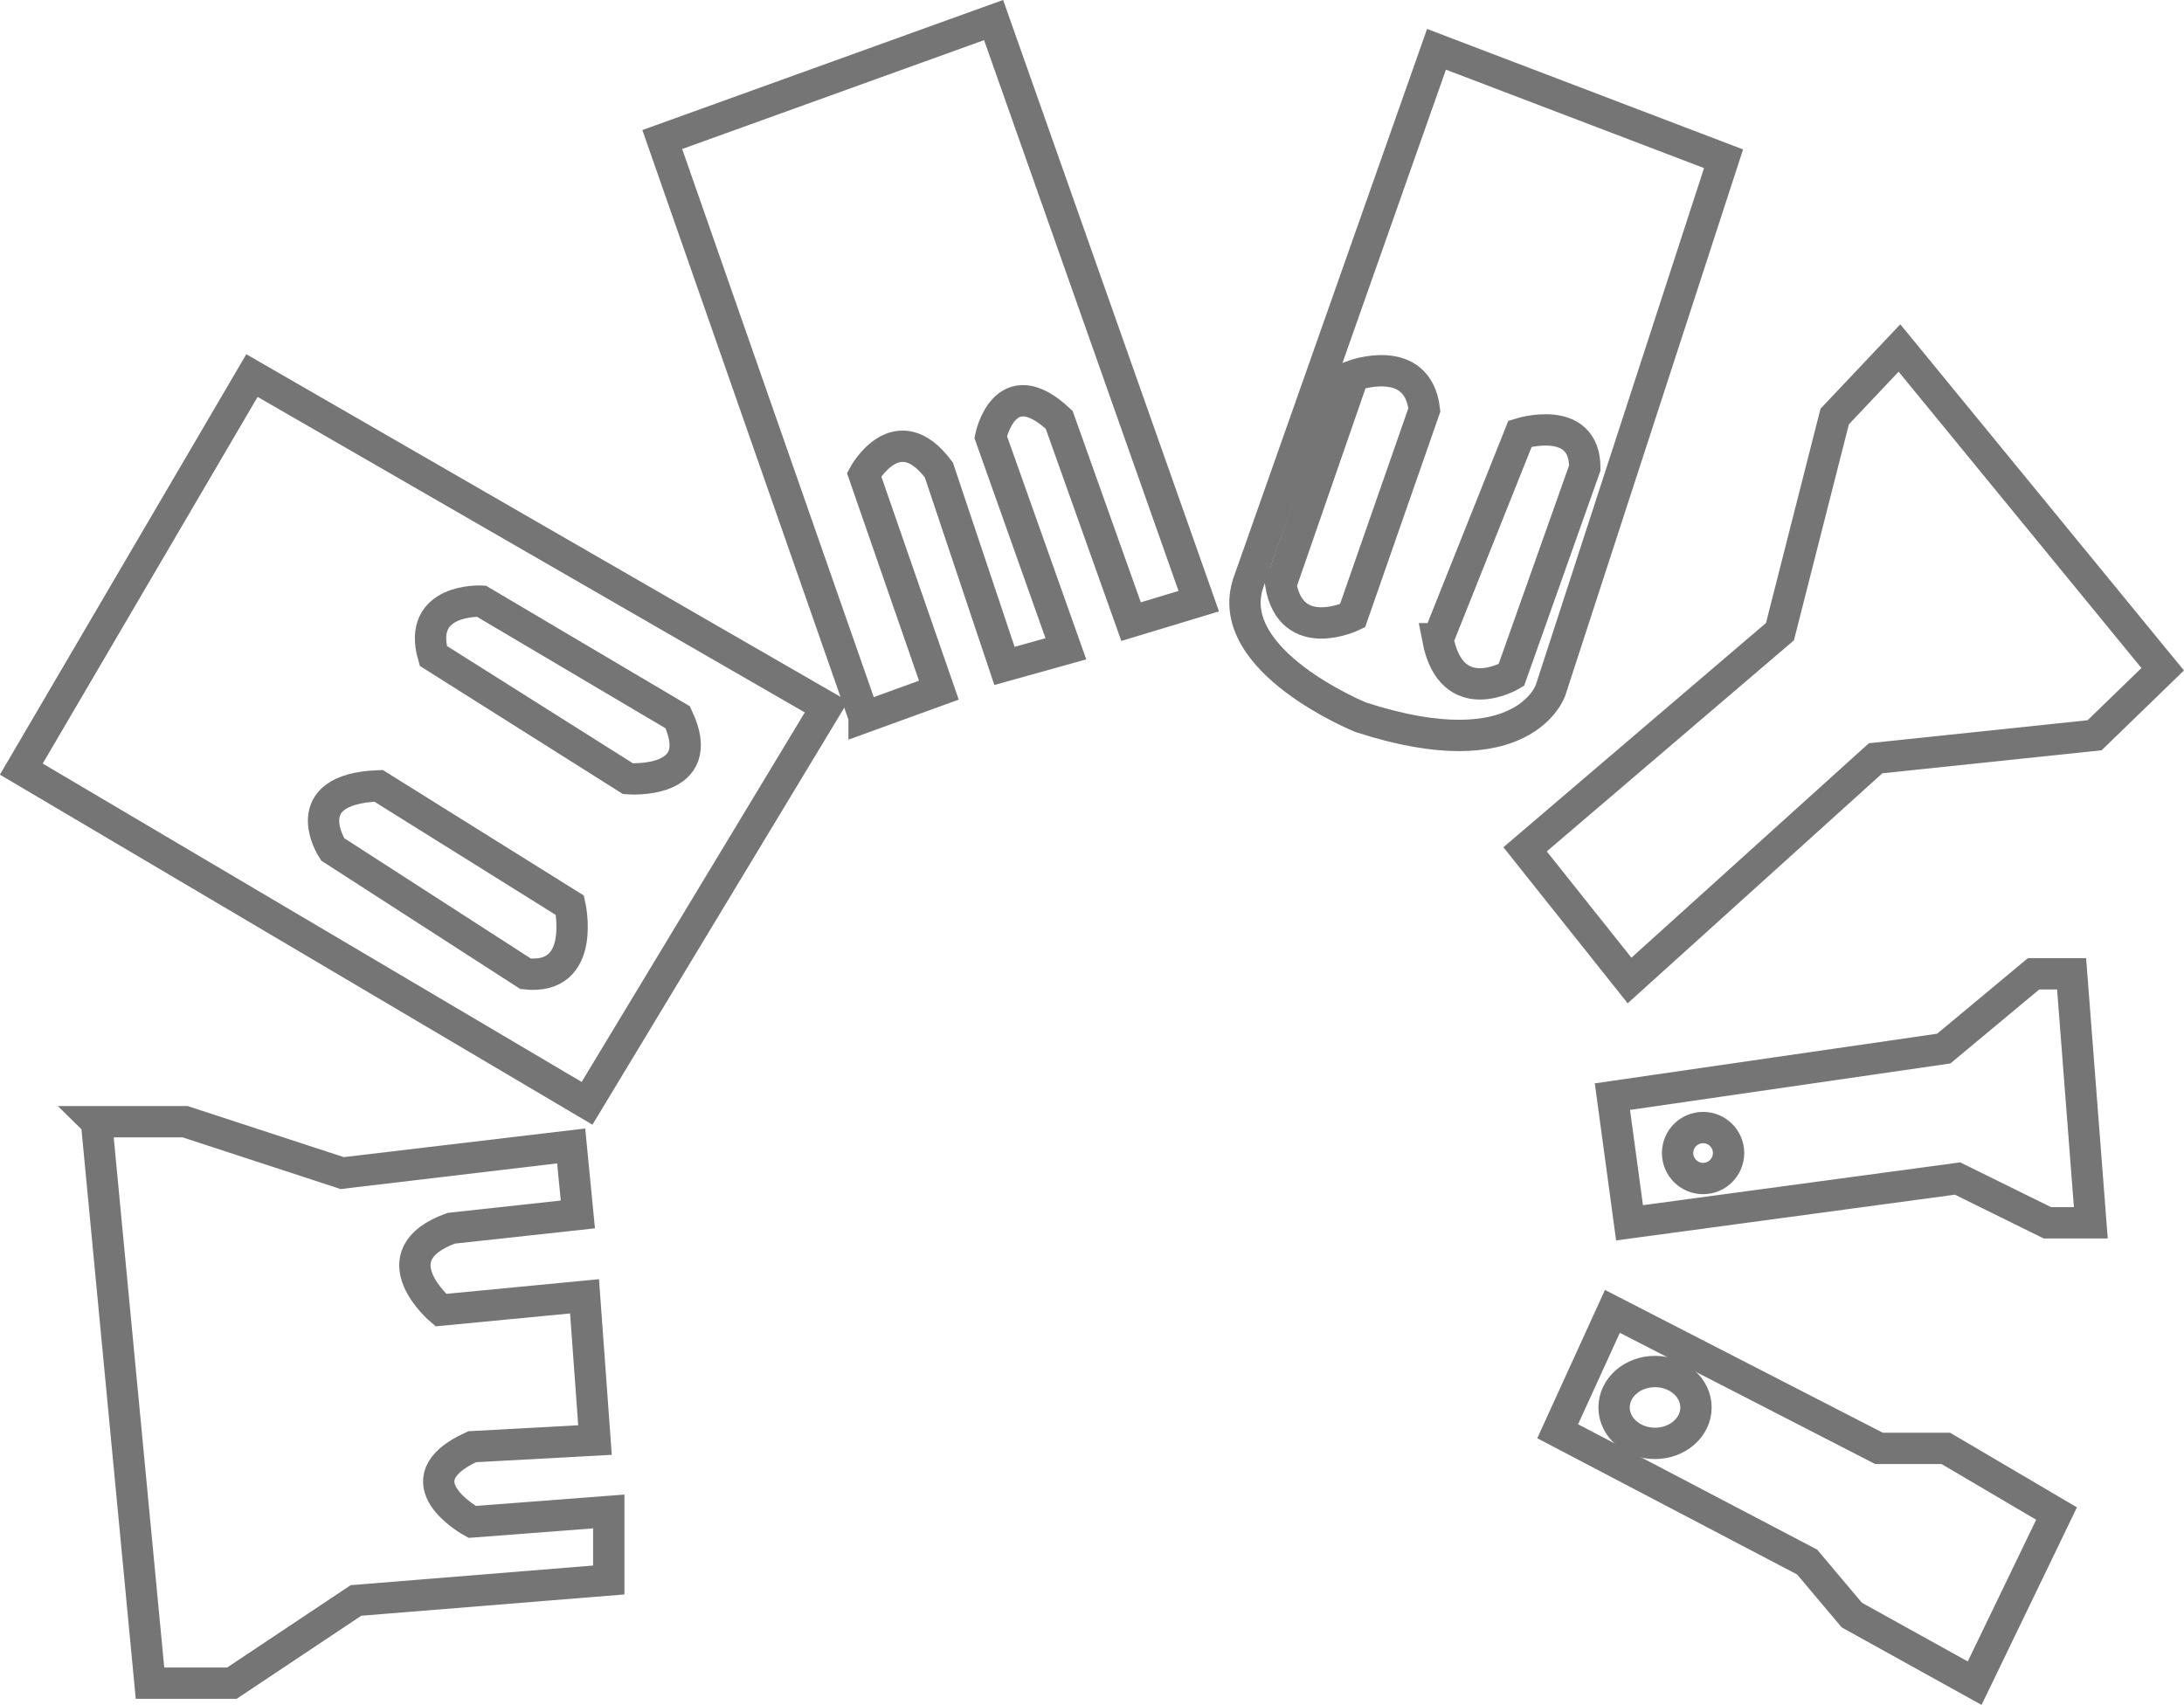
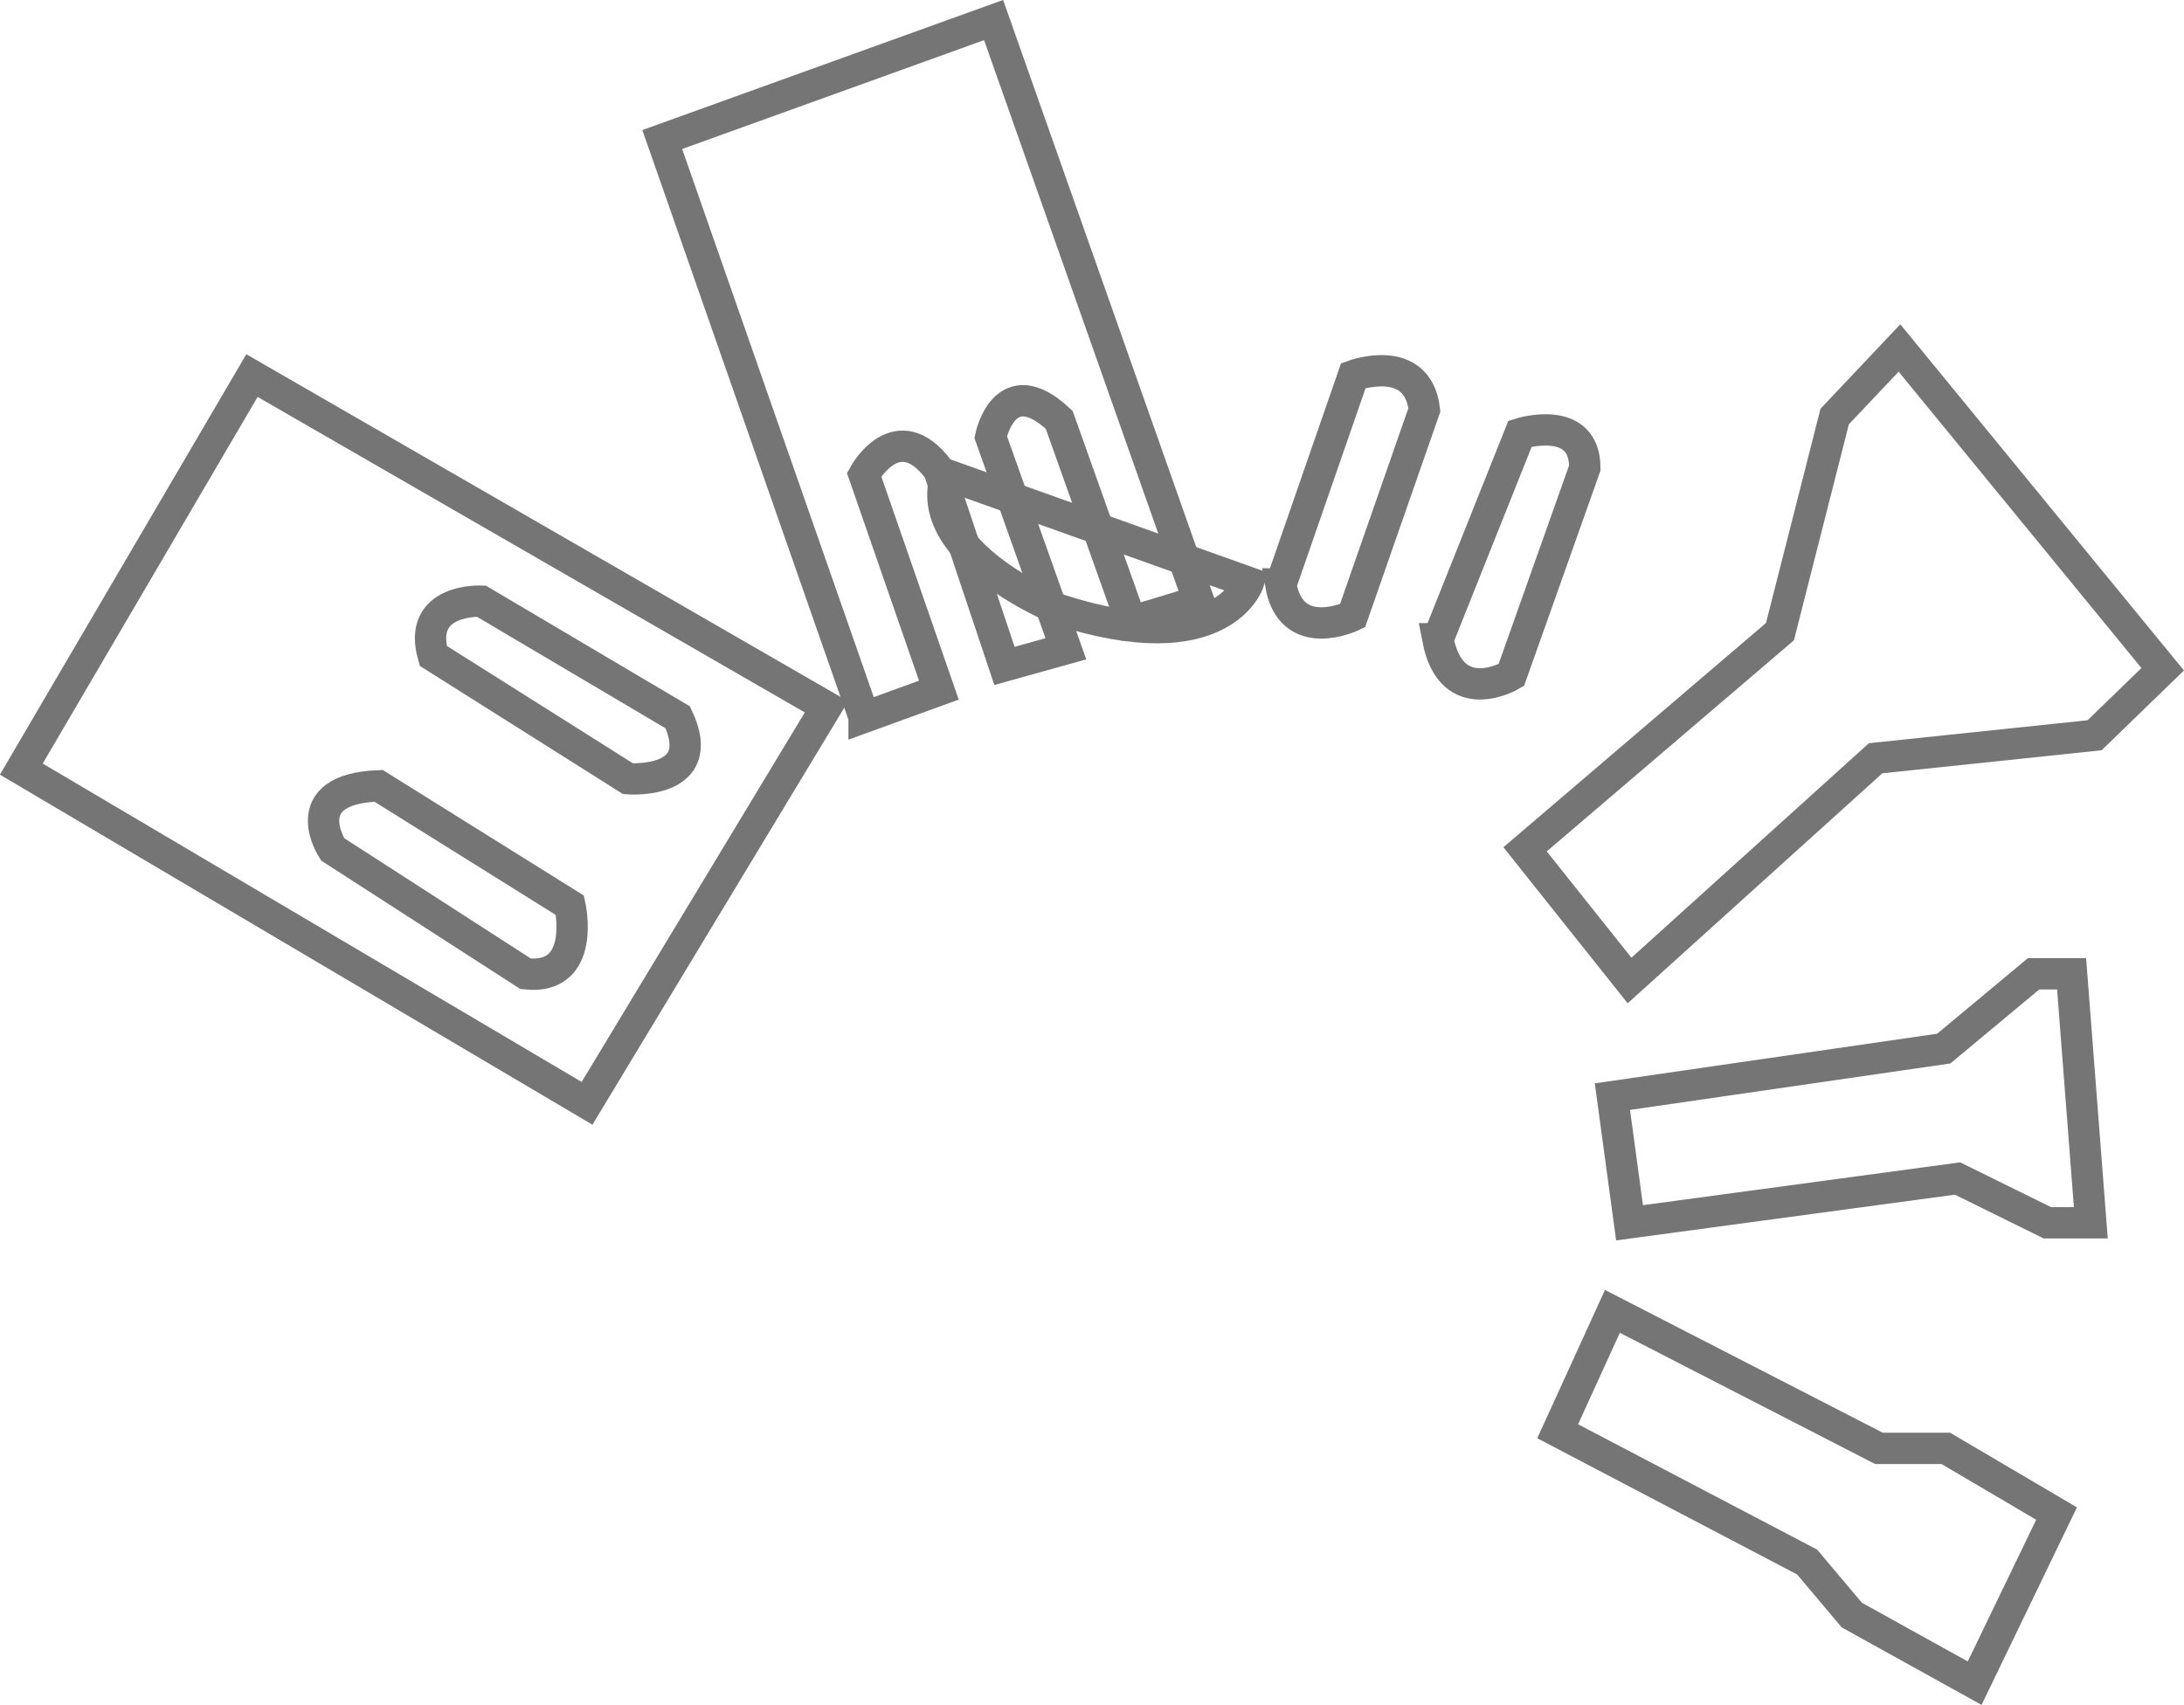
<svg xmlns="http://www.w3.org/2000/svg" id="_图层_2" data-name="图层 2" viewBox="0 0 52.27 40.82">
  <defs>
    <style>
      .cls-1 {
        opacity: .54;
      }

      .cls-2 {
        fill: none;
        stroke: #000;
        stroke-miterlimit: 10;
        stroke-width: .75px;
      }
    </style>
  </defs>
  <g id="_图层_1-2" data-name="图层 1">
    <g class="cls-1">
-       <path class="cls-2" d="M2.31,26.86l1.28,13.43h1.96l2.97-1.98,6.05-.49v-1.64l-3.27.25s-1.8-.98,0-1.8l2.94-.16-.25-3.44-3.44.33s-1.55-1.31.25-1.96l3.03-.33-.16-1.64-5.48.65-3.76-1.23h-2.13Z" />
      <polygon class="cls-2" points=".51 18.41 14.05 26.41 19.78 16.92 6.03 8.99 .51 18.41" />
      <path class="cls-2" d="M7.96,20.33s-.94-1.44,1.1-1.52l4.58,2.86s.41,1.8-1.06,1.64l-4.62-2.98Z" />
      <path class="cls-2" d="M10.37,15.7l4.66,2.94s1.96.16,1.19-1.47l-4.7-2.78s-1.55-.08-1.15,1.31Z" />
      <path class="cls-2" d="M20.68,17.17l1.79-.65-1.79-5.16s.79-1.45,1.79-.11l1.57,4.69,1.47-.41-1.8-5.07s.33-1.64,1.64-.41l1.72,4.83,1.62-.49L23.78.48l-7.93,2.86,4.83,13.82Z" />
-       <path class="cls-2" d="M29.88,13.94l4.5-12.76,6.87,2.62-4.14,12.72s-.63,1.92-4.54.65c0,0-3.34-1.35-2.69-3.23Z" />
+       <path class="cls-2" d="M29.88,13.94s-.63,1.92-4.54.65c0,0-3.34-1.35-2.69-3.23Z" />
      <path class="cls-2" d="M30.66,13.98l1.73-4.99s1.54-.57,1.7.82l-1.72,4.93s-1.47.71-1.72-.76Z" />
      <path class="cls-2" d="M34.42,15.29l1.96-4.91s1.55-.49,1.55.82l-1.76,4.96s-1.43.85-1.76-.87Z" />
      <polygon class="cls-2" points="36.5 20.33 42.6 15.12 43.91 9.97 45.46 8.33 51.76 16.02 50.13 17.6 44.89 18.15 39 23.47 36.5 20.33" />
      <polygon class="cls-2" points="38.59 26.25 46.52 25.1 48.67 23.31 49.58 23.31 50.04 29.27 49 29.27 46.85 28.21 39 29.27 38.59 26.25" />
-       <circle class="cls-2" cx="40.76" cy="27.6" r=".61" />
      <polygon class="cls-2" points="37.28 34.26 38.59 31.39 44.97 34.67 46.57 34.67 49.22 36.23 47.26 40.29 44.32 38.66 43.25 37.39 37.28 34.26" />
-       <ellipse class="cls-2" cx="39.61" cy="33.69" rx=".98" ry=".86" />
    </g>
  </g>
</svg>